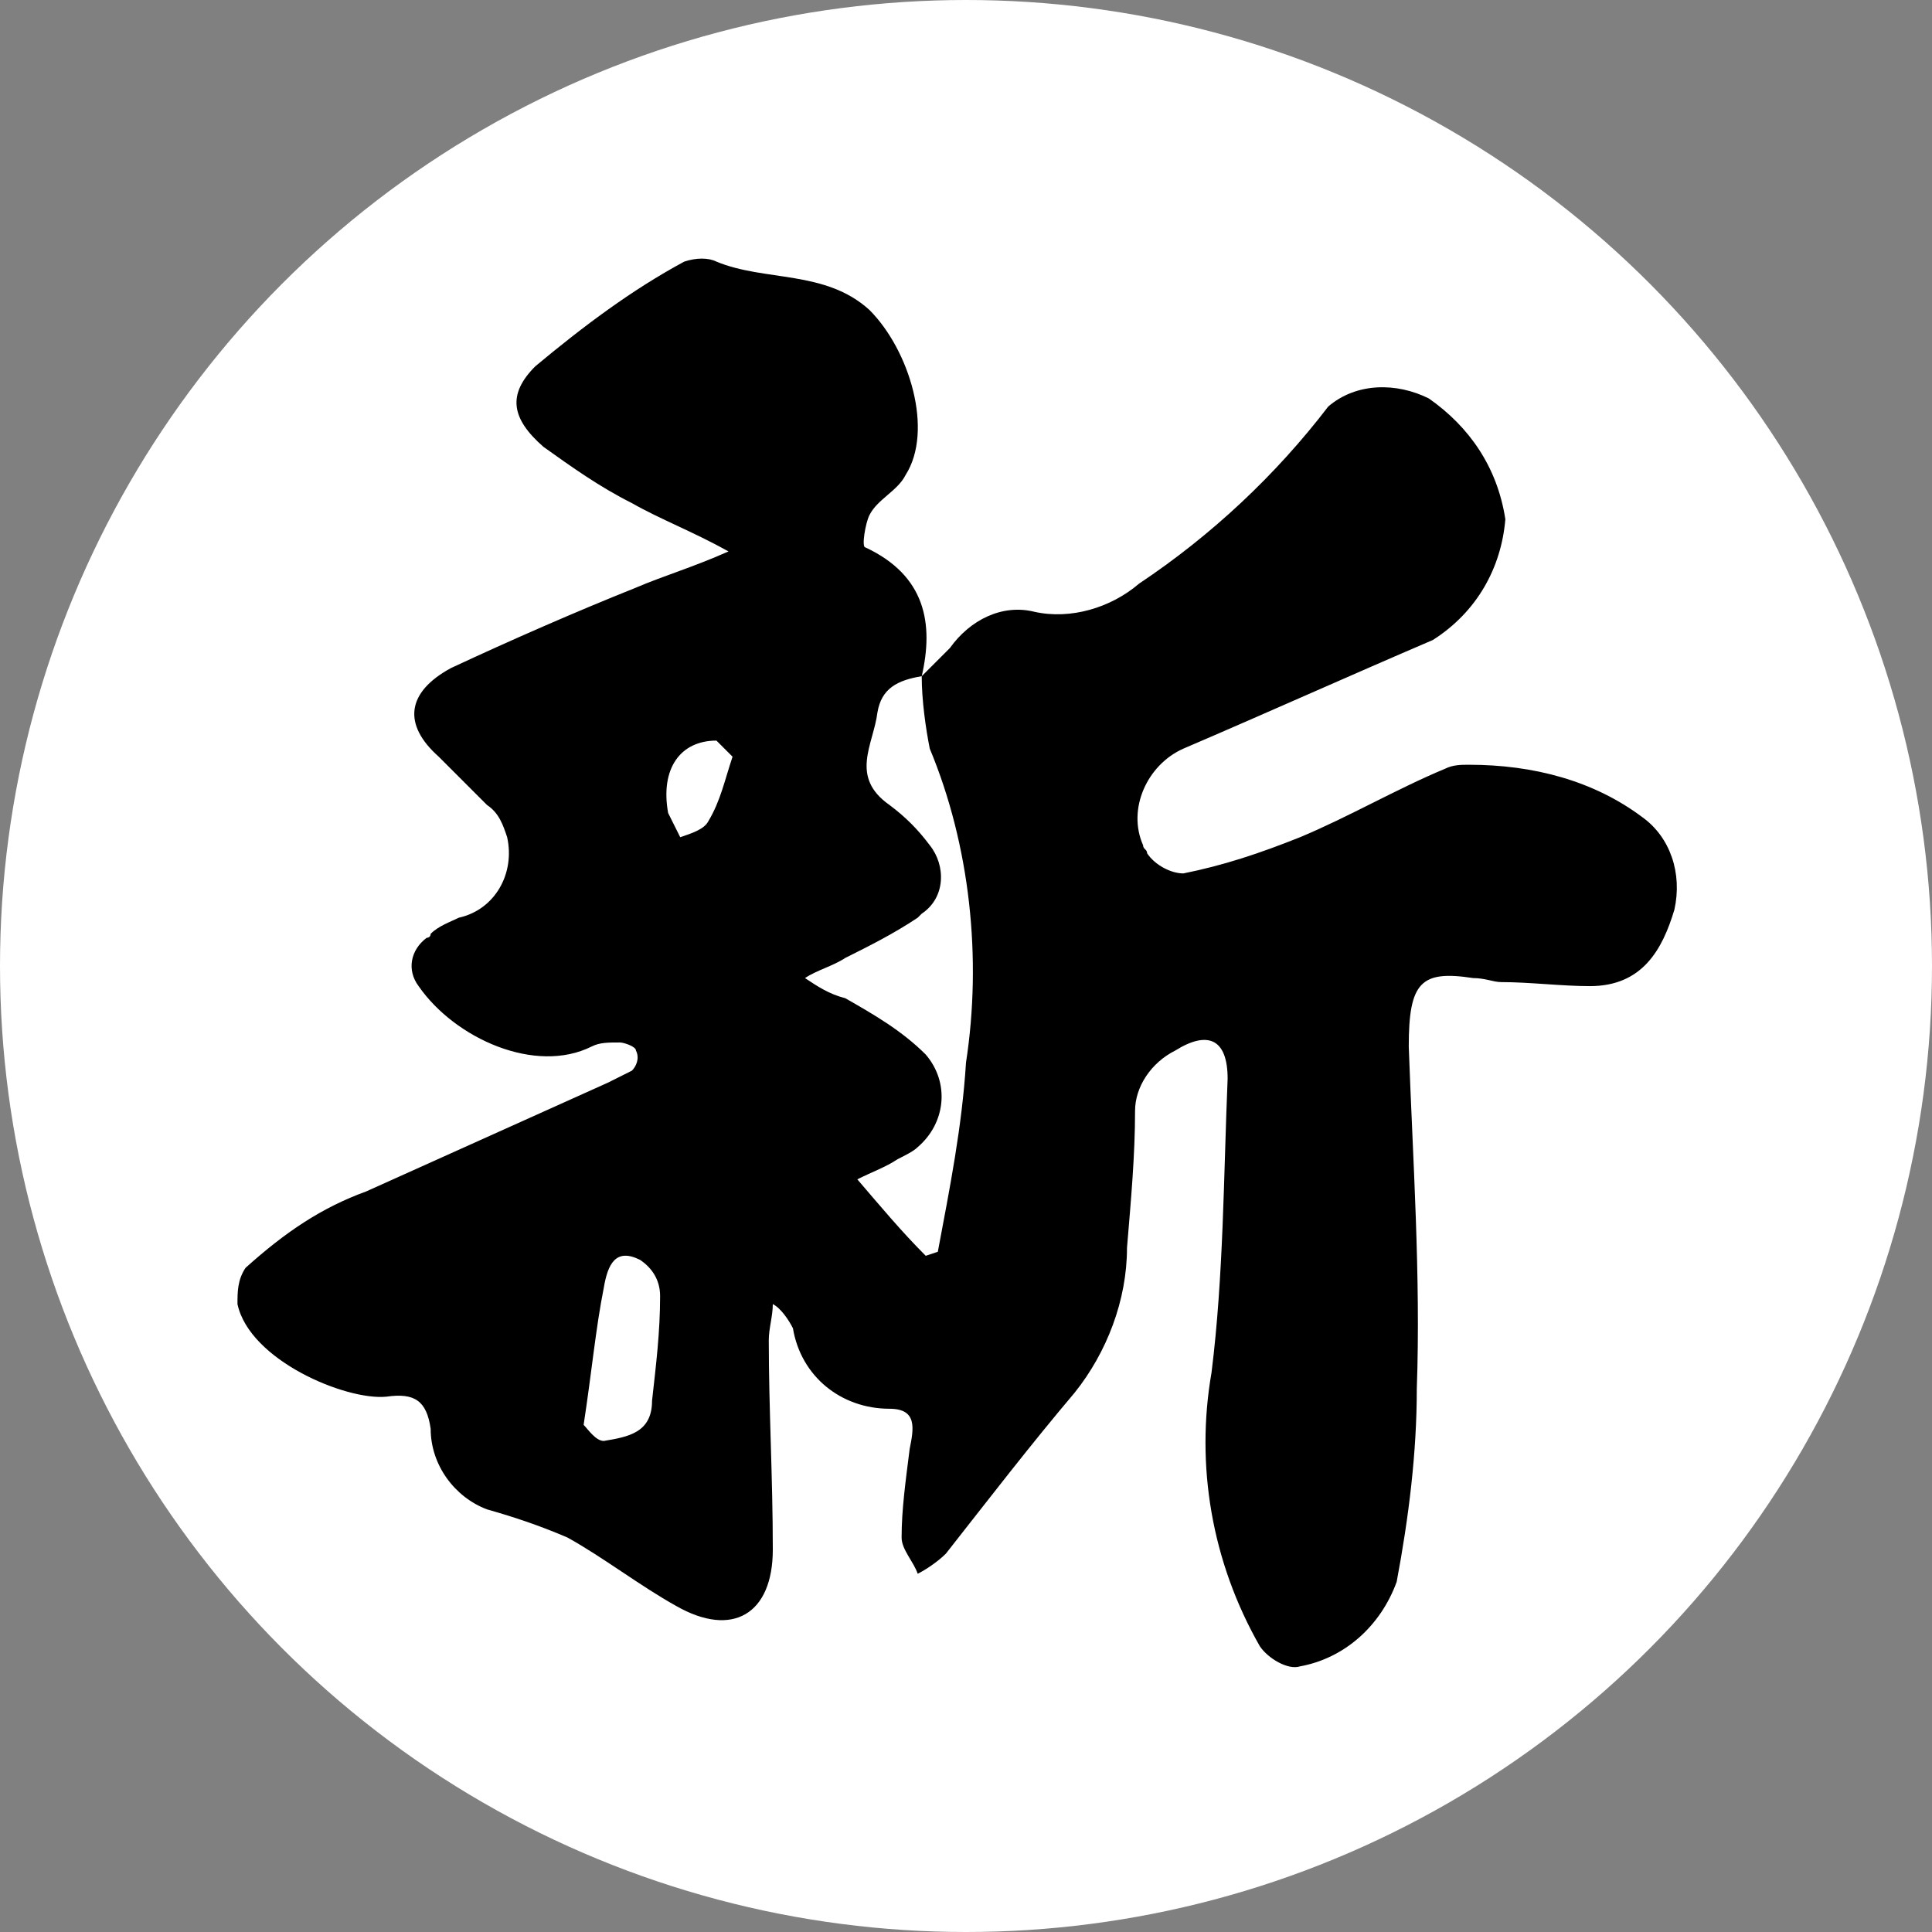
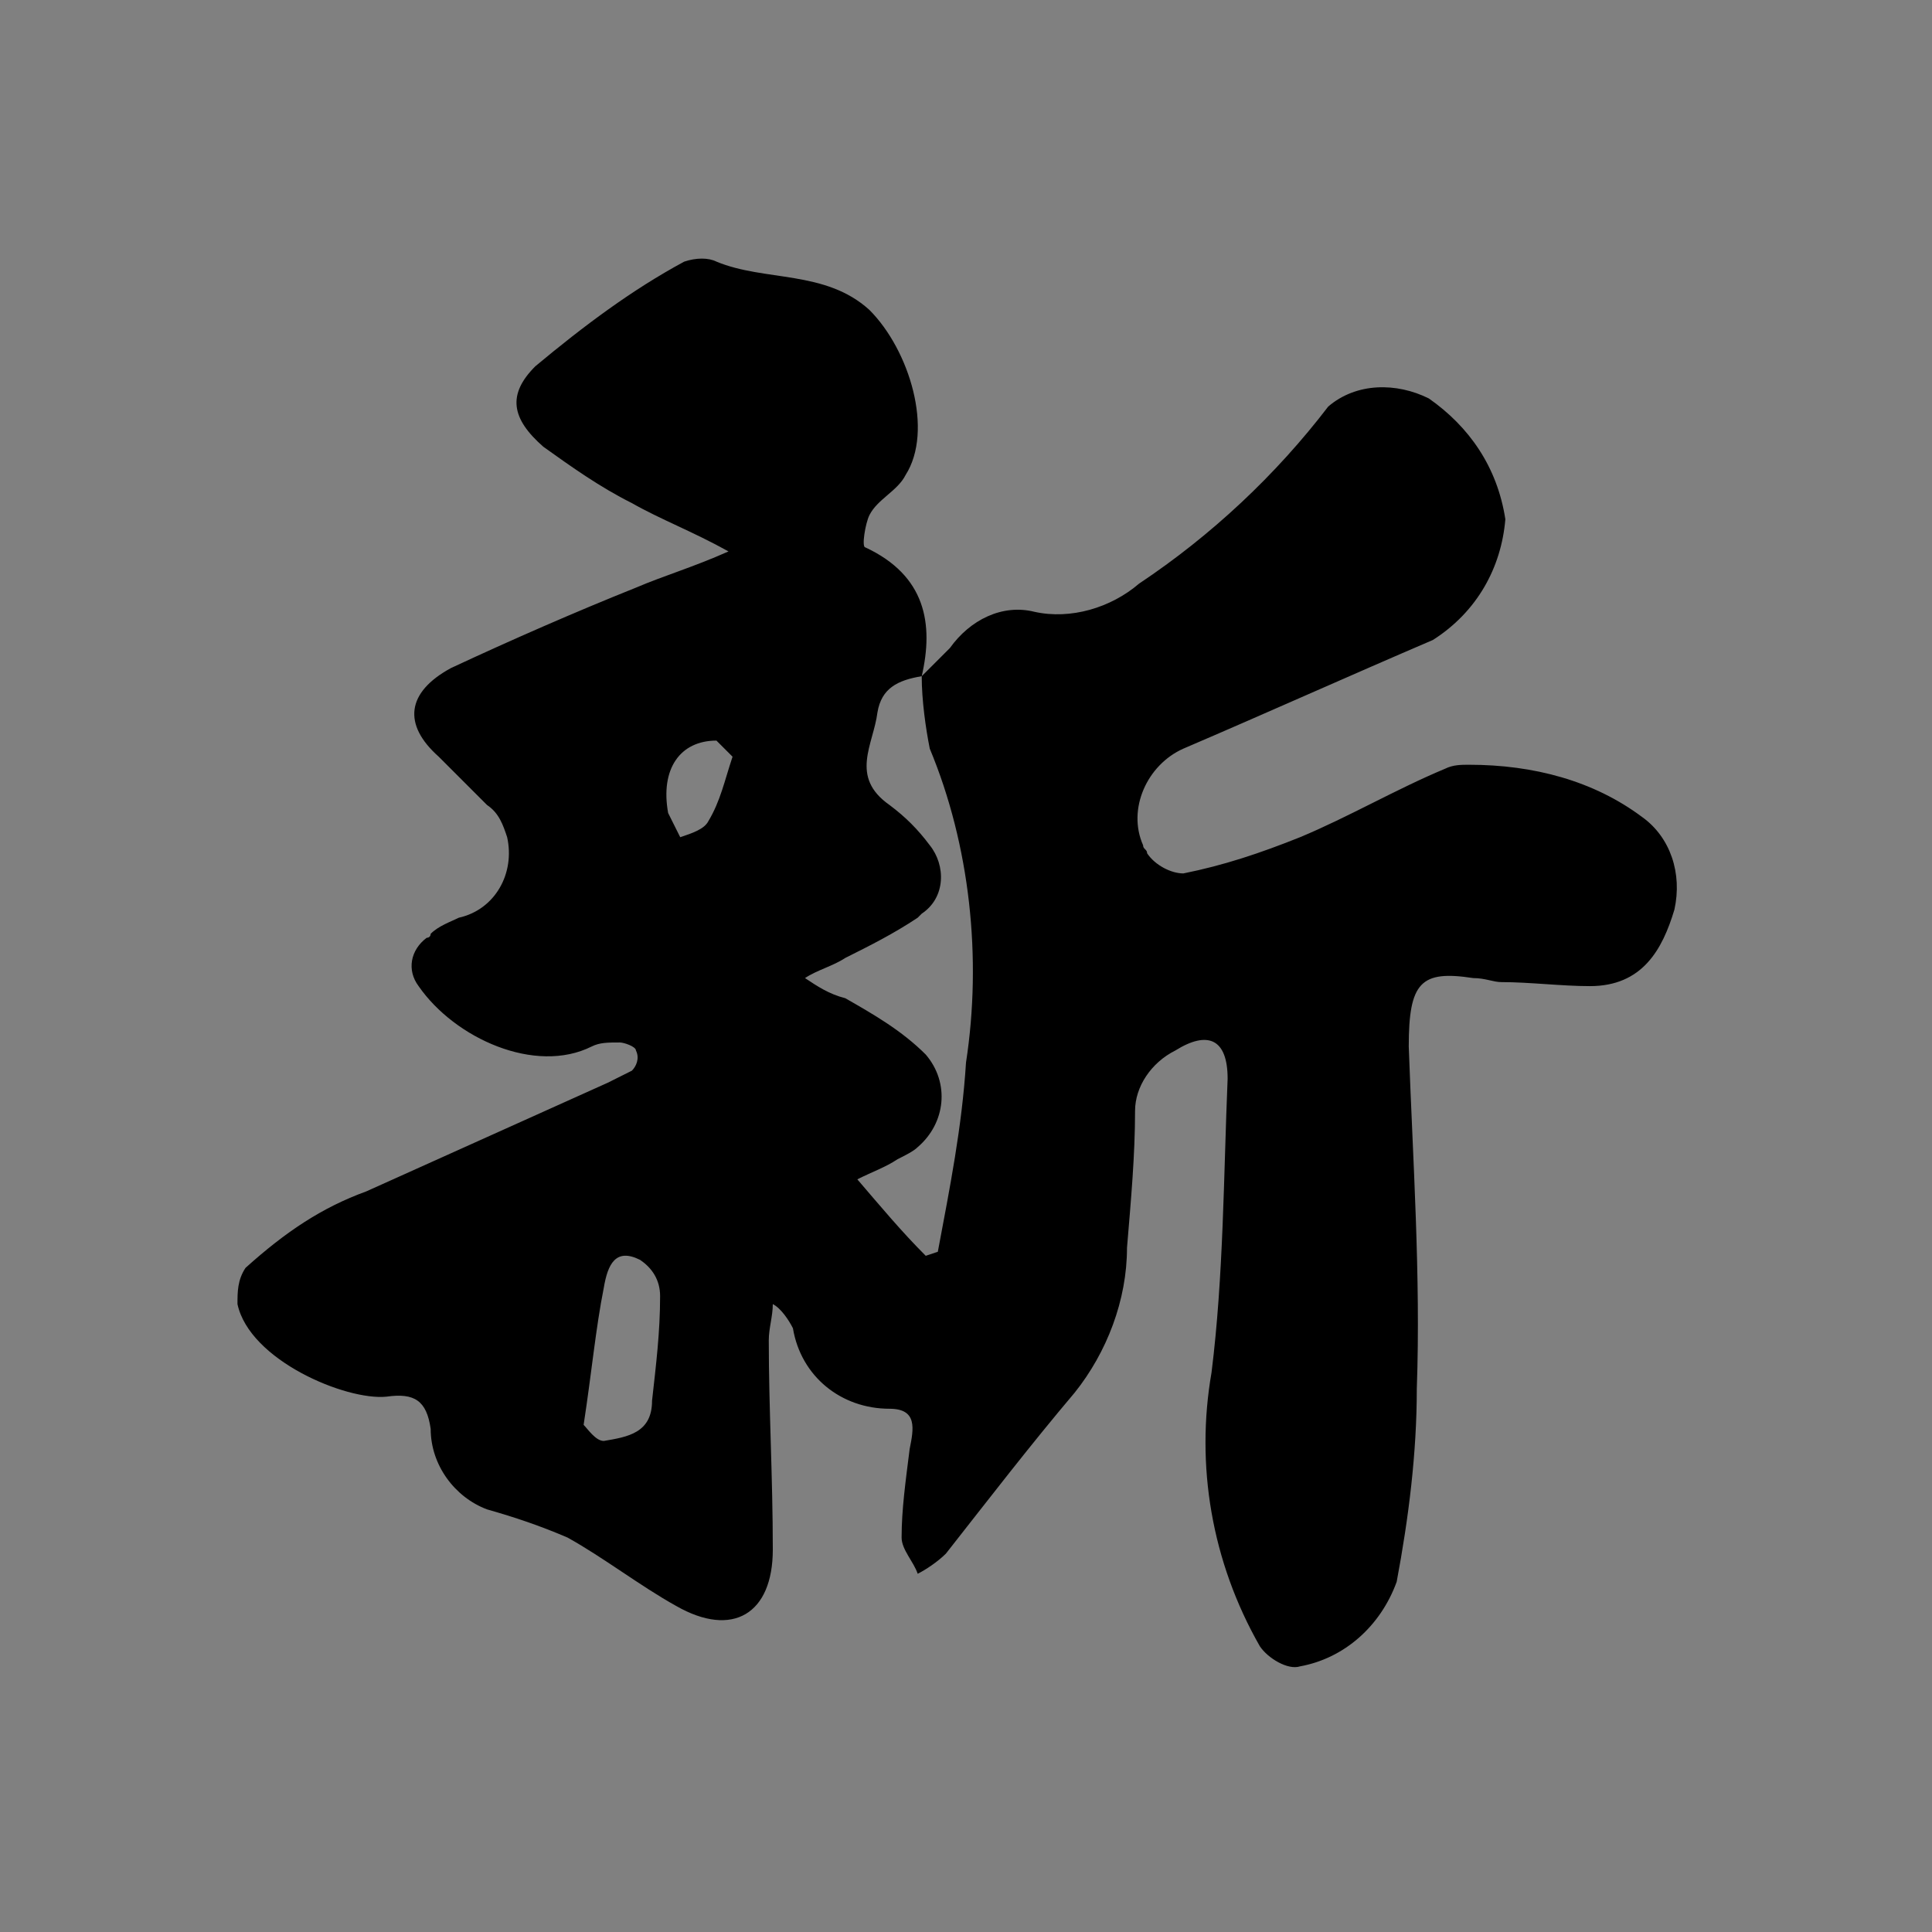
<svg xmlns="http://www.w3.org/2000/svg" version="1.1" id="レイヤー_1" x="0px" y="0px" viewBox="0 0 48 48" style="enable-background:new 0 0 48 48;" xml:space="preserve">
  <rect x="0" y="0" width="48" height="48" fill="#808080" stroke="none" />
  <style type="text/css">
	.st0{fill:#FFFFFF;}
</style>
  <g>
-     <circle class="st0" cx="24" cy="24" r="24" />
    <path id="パス_702" d="M22.9,16.8c0.2-0.2,0.5-0.5,0.7-0.7c0.5-0.7,1.3-1.1,2.1-0.9c0.9,0.2,1.9-0.1,2.6-0.7   c1.8-1.2,3.4-2.7,4.7-4.4c0.7-0.6,1.7-0.6,2.5-0.2c1,0.7,1.7,1.7,1.9,3c-0.1,1.2-0.7,2.3-1.8,3c-2.1,0.9-4.1,1.8-6.2,2.7   c-0.9,0.4-1.4,1.5-1,2.4c0,0.1,0.1,0.1,0.1,0.2c0.2,0.3,0.6,0.5,0.9,0.5c1-0.2,1.9-0.5,2.9-0.9c1.2-0.5,2.4-1.2,3.6-1.7   c0.2-0.1,0.4-0.1,0.6-0.1c1.6,0,3.1,0.4,4.3,1.3c0.7,0.5,1,1.4,0.8,2.3c-0.3,1-0.8,1.9-2.1,1.9c-0.7,0-1.5-0.1-2.2-0.1   c-0.2,0-0.4-0.1-0.7-0.1C35.3,24.1,35,24.4,35,26c0.1,2.8,0.3,5.7,0.2,8.5c0,1.6-0.2,3.2-0.5,4.8c-0.4,1.1-1.3,1.9-2.4,2.1   c-0.3,0.1-0.8-0.2-1-0.5c-1.2-2.1-1.6-4.5-1.2-6.8c0.3-2.4,0.3-4.9,0.4-7.3c0-1-0.5-1.2-1.3-0.7c-0.6,0.3-1,0.9-1,1.5   c0,1.1-0.1,2.2-0.2,3.4c0,1.3-0.5,2.6-1.3,3.6c-1.1,1.3-2.1,2.6-3.2,4c-0.2,0.2-0.5,0.4-0.7,0.5c-0.1-0.3-0.4-0.6-0.4-0.9   c0-0.7,0.1-1.4,0.2-2.2c0.1-0.5,0.2-1-0.5-1c-1.2,0-2.2-0.8-2.4-2c-0.1-0.2-0.3-0.5-0.5-0.6c0,0.3-0.1,0.6-0.1,0.9   c0,1.7,0.1,3.4,0.1,5.2c0,1.6-1,2.2-2.4,1.4c-0.9-0.5-1.8-1.2-2.7-1.7c-0.7-0.3-1.3-0.5-2-0.7c-0.8-0.3-1.4-1.1-1.4-2   c-0.1-0.7-0.4-0.9-1.1-0.8c-1,0.1-3.4-0.9-3.7-2.3c0-0.3,0-0.6,0.2-0.9C7.1,30.6,8,30,9.1,29.6c2-0.9,4-1.8,6-2.7   c0.2-0.1,0.4-0.2,0.6-0.3c0.1-0.1,0.2-0.3,0.1-0.5c0-0.1-0.3-0.2-0.4-0.2c-0.3,0-0.5,0-0.7,0.1c-1.4,0.7-3.4-0.2-4.3-1.5   c-0.3-0.4-0.2-0.9,0.2-1.2c0,0,0.1,0,0.1-0.1c0.2-0.2,0.5-0.3,0.7-0.4c0.9-0.2,1.4-1.1,1.2-2c-0.1-0.3-0.2-0.6-0.5-0.8   c-0.4-0.4-0.8-0.8-1.2-1.2c-0.9-0.8-0.8-1.6,0.3-2.2c1.5-0.7,3.1-1.4,4.6-2c0.7-0.3,1.4-0.5,2.3-0.9c-0.9-0.5-1.7-0.8-2.4-1.2   c-0.8-0.4-1.5-0.9-2.2-1.4c-0.8-0.7-0.9-1.3-0.2-2c1.2-1,2.4-1.9,3.7-2.6c0.3-0.1,0.6-0.1,0.8,0c1.2,0.5,2.7,0.2,3.8,1.2   c1,1,1.6,3,0.9,4.1c-0.2,0.4-0.7,0.6-0.9,1c-0.1,0.2-0.2,0.8-0.1,0.8C23,14.3,23.2,15.5,22.9,16.8c-0.6,0.1-1,0.3-1.1,0.9   c-0.1,0.8-0.7,1.6,0.3,2.3c0.4,0.3,0.7,0.6,1,1c0.4,0.5,0.4,1.3-0.2,1.7c0,0-0.1,0.1-0.1,0.1c-0.6,0.4-1.2,0.7-1.8,1   c-0.3,0.2-0.7,0.3-1,0.5c0.3,0.2,0.6,0.4,1,0.5c0.7,0.4,1.4,0.8,2,1.4c0.6,0.7,0.5,1.7-0.2,2.3c-0.1,0.1-0.3,0.2-0.5,0.3   c-0.3,0.2-0.6,0.3-1,0.5c0.6,0.7,1.1,1.3,1.7,1.9l0.3-0.1c0.3-1.6,0.6-3.1,0.7-4.7c0.4-2.6,0.1-5.4-0.9-7.8   C23,18.1,22.9,17.4,22.9,16.8L22.9,16.8z M14.5,35.4c0.1,0.1,0.3,0.4,0.5,0.4c0.6-0.1,1.2-0.2,1.2-1c0.1-0.9,0.2-1.7,0.2-2.6   c0-0.4-0.2-0.7-0.5-0.9C15.3,31,15.1,31.4,15,32C14.8,33,14.7,34.1,14.5,35.4L14.5,35.4z M17.8,18.4c-0.9,0-1.4,0.7-1.2,1.8   c0.1,0.2,0.2,0.4,0.3,0.6c0.3-0.1,0.6-0.2,0.7-0.4c0.3-0.5,0.4-1,0.6-1.6C18.1,18.7,17.9,18.5,17.8,18.4L17.8,18.4z" />
  </g>
</svg>